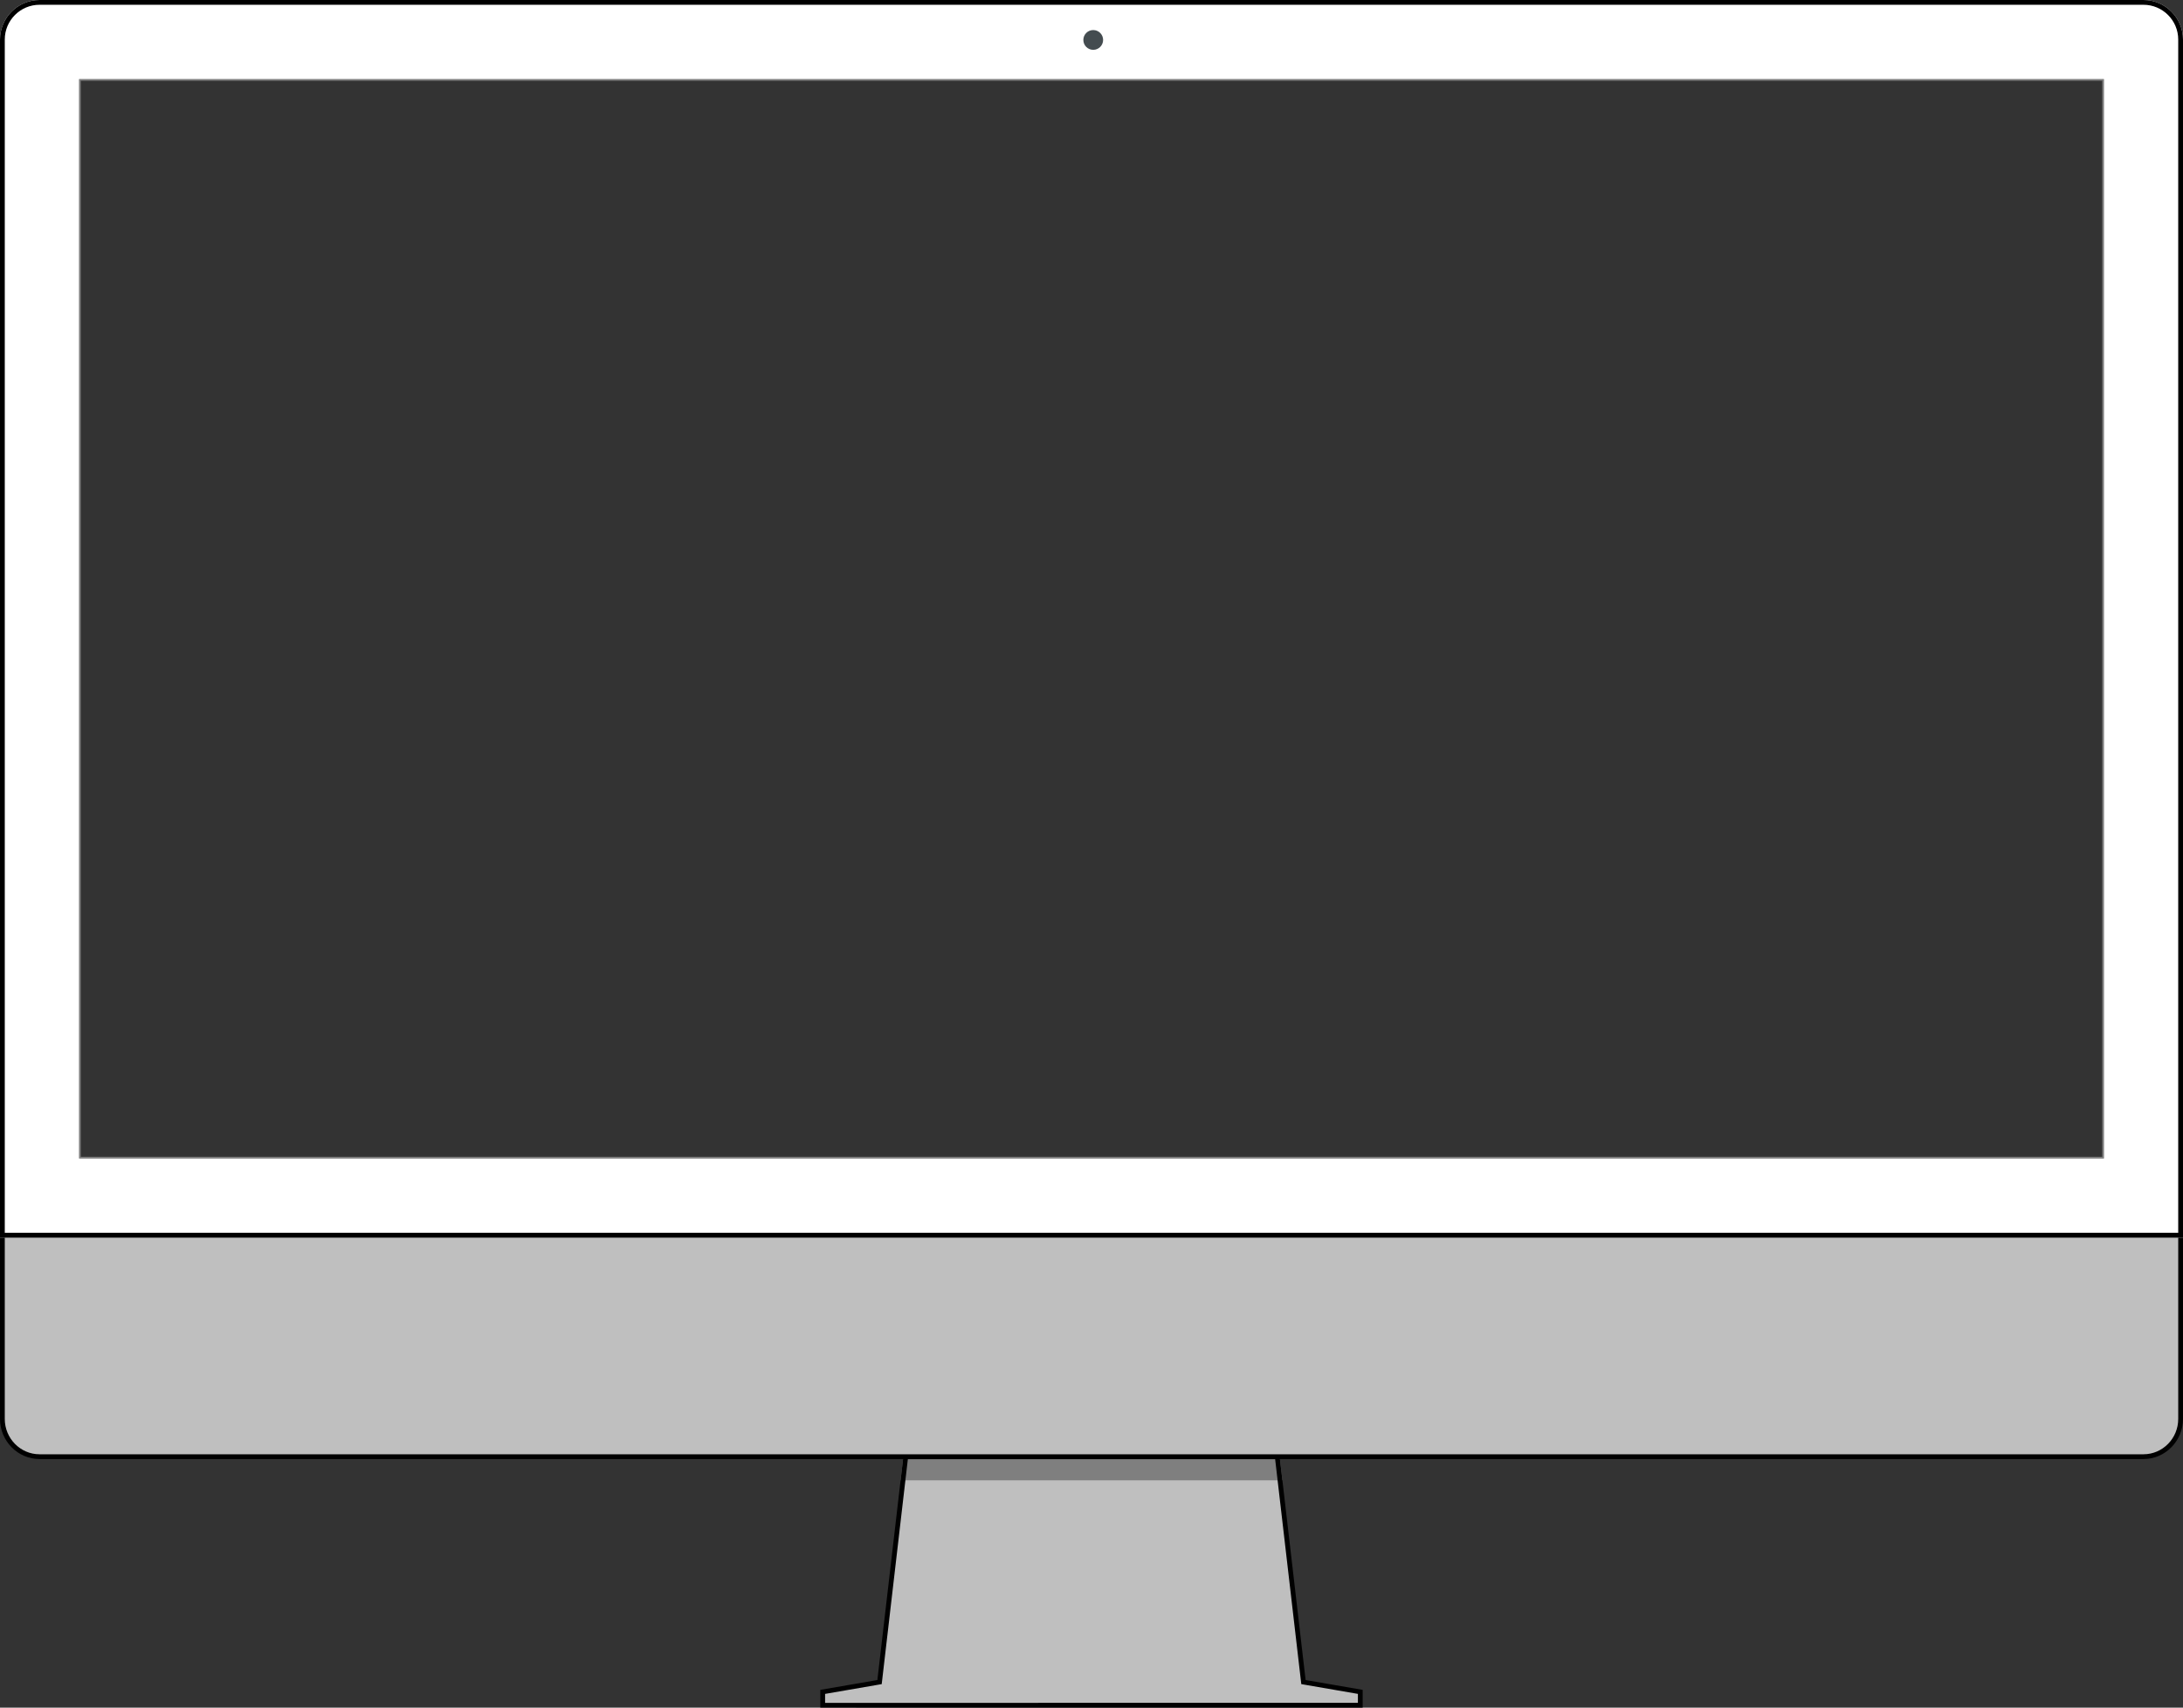
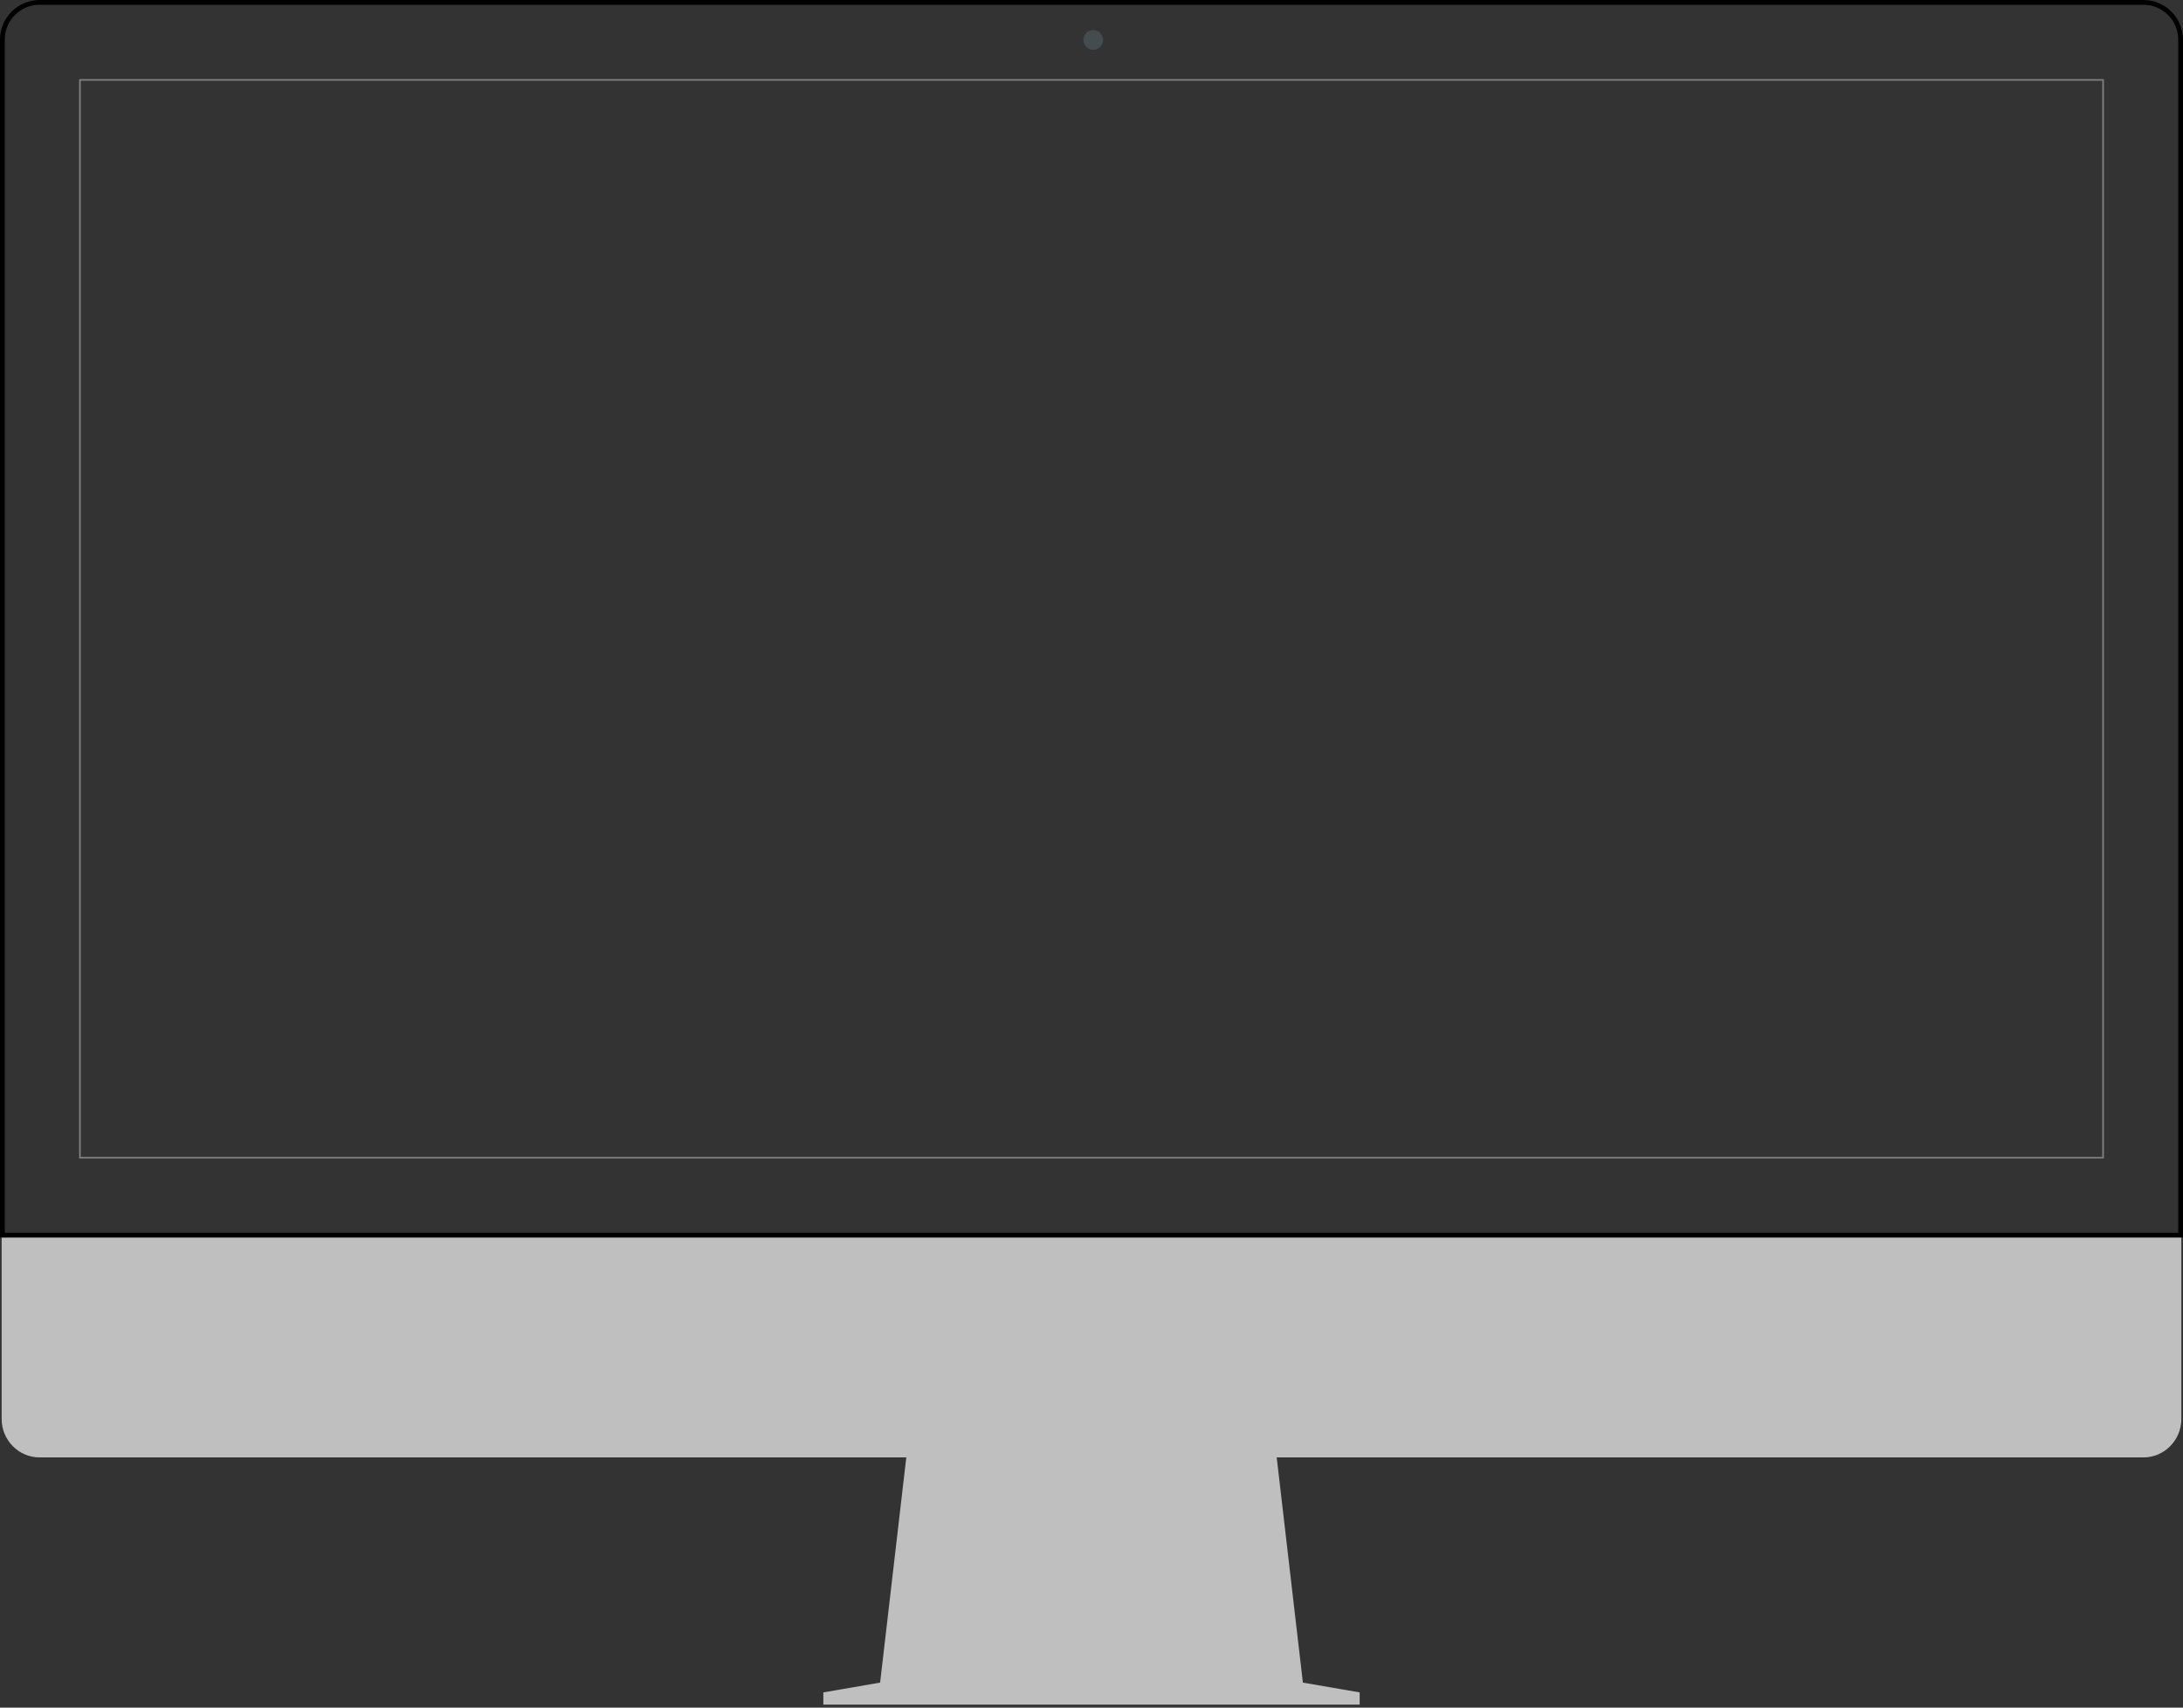
<svg xmlns="http://www.w3.org/2000/svg" version="1.1" id="Layer_1" x="0px" y="0px" width="800px" height="625.782px" viewBox="-400 924 800 625.782" enable-background="new -400 924 800 625.782" xml:space="preserve">
  <rect x="-400" y="924" width="800" height="625.782" fill="#333333" stroke="none" />
  <g id="PC">
    <g id="Base">
      <path fill="#BFBFBF" d="M-98.273,1548.678v-4.475l20.81-3.59l9.59-82.528H67.872l9.592,82.526l20.81,3.591v4.475L-98.273,1548.678    z" />
-       <path fill="#7F7F7F" d="M-69.962,1466.493l1.105-9.513H68.855l1.104,9.511L-69.962,1466.493L-69.962,1466.493z" />
-       <path d="M67.297,1458.73l9.43,81.137l0.15,1.3l1.29,0.224l19.46,3.358v3.283H-97.63v-3.283l19.46-3.358l1.29-0.223l0.15-1.3    l9.43-81.136H67.295 M68.854,1456.983H-68.859l-9.61,82.684l-20.912,3.608v6.507H99.374v-6.507l-20.91-3.61L68.854,1456.983    L68.854,1456.983z" />
    </g>
    <g id="Lower_Monitor">
      <path fill="#BFBFBF" d="M-385.507,1458.086c-7.658,0-13.89-6.326-13.89-14.104v-67.057h798.793v67.059    c0,7.774-6.229,14.104-13.891,14.104h-771.013V1458.086z" />
-       <path d="M-398.25,1377.526l796.5,0.005v66.451c0,7.146-5.716,12.959-12.742,12.959h-771.015c-7.026,0-12.743-5.813-12.743-12.959    V1377.526 M-400,1375.775v68.205c0,8.094,6.52,14.711,14.493,14.711h771.015c7.973,0,14.492-6.617,14.492-14.711v-68.199    L-400,1375.775z" />
    </g>
    <path id="Screen__x28_Stroke_x29_" fill="#7F7F7F" d="M370.41,953.589v394.354h-740.82V953.589H370.41 M371.014,952.985h-742.03   v395.558h742.03l0.002-395.56L371.014,952.985z" />
-     <path id="Monitor_Upper_Frame" fill="#FFFFFF" d="M385.508,924h-771.015c-7.972,0-14.493,6.521-14.493,14.493v439.037h800V938.492   C400,930.521,393.48,924,385.508,924z M371.014,1348.544h-742.03v-395.56h742.03l0.002,395.56H371.014z" />
    <path id="Upper_Monitor__x28_Stroke_x29_" d="M385.508,925.75c7.026,0,12.742,5.716,12.742,12.743v437.287h-796.5V938.492   c0-7.026,5.717-12.742,12.743-12.742H385.508 M385.508,924h-771.015c-7.972,0-14.493,6.521-14.493,14.493v439.037h800V938.492   C400,930.521,393.48,924,385.508,924z" />
    <circle id="Camera" fill="#444C50" cx="0.635" cy="938.637" r="3.623" />
  </g>
</svg>